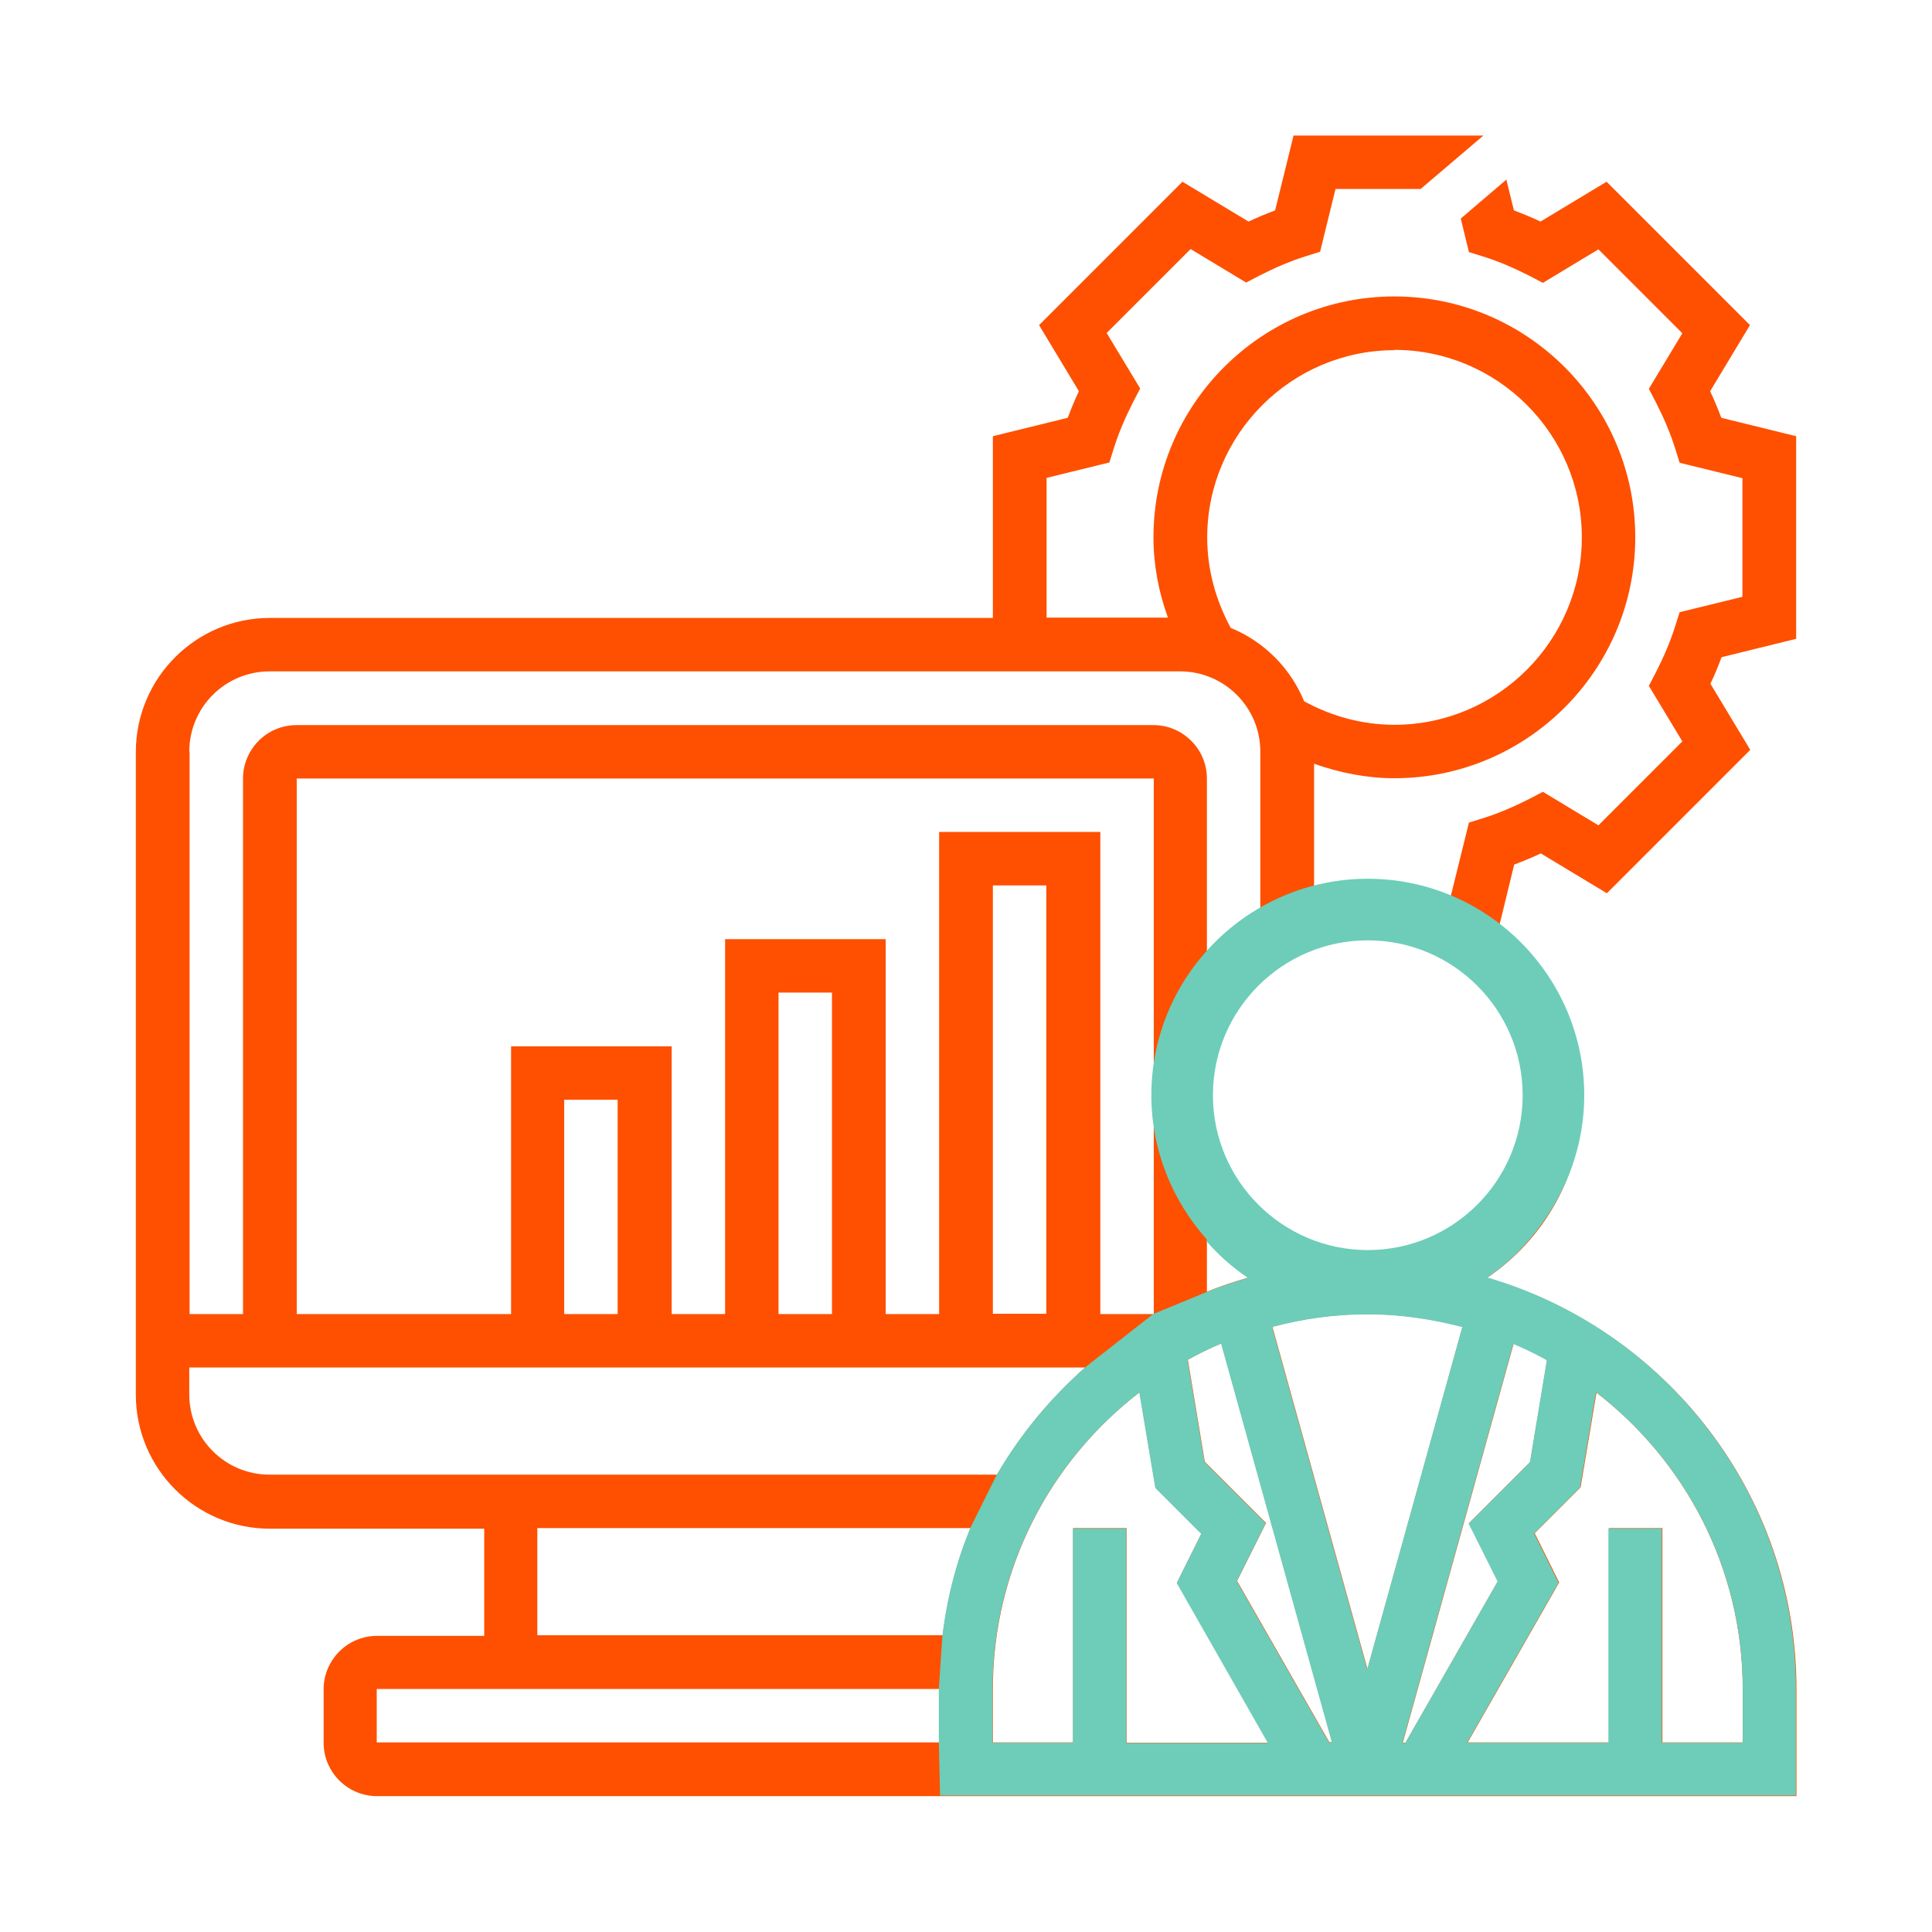
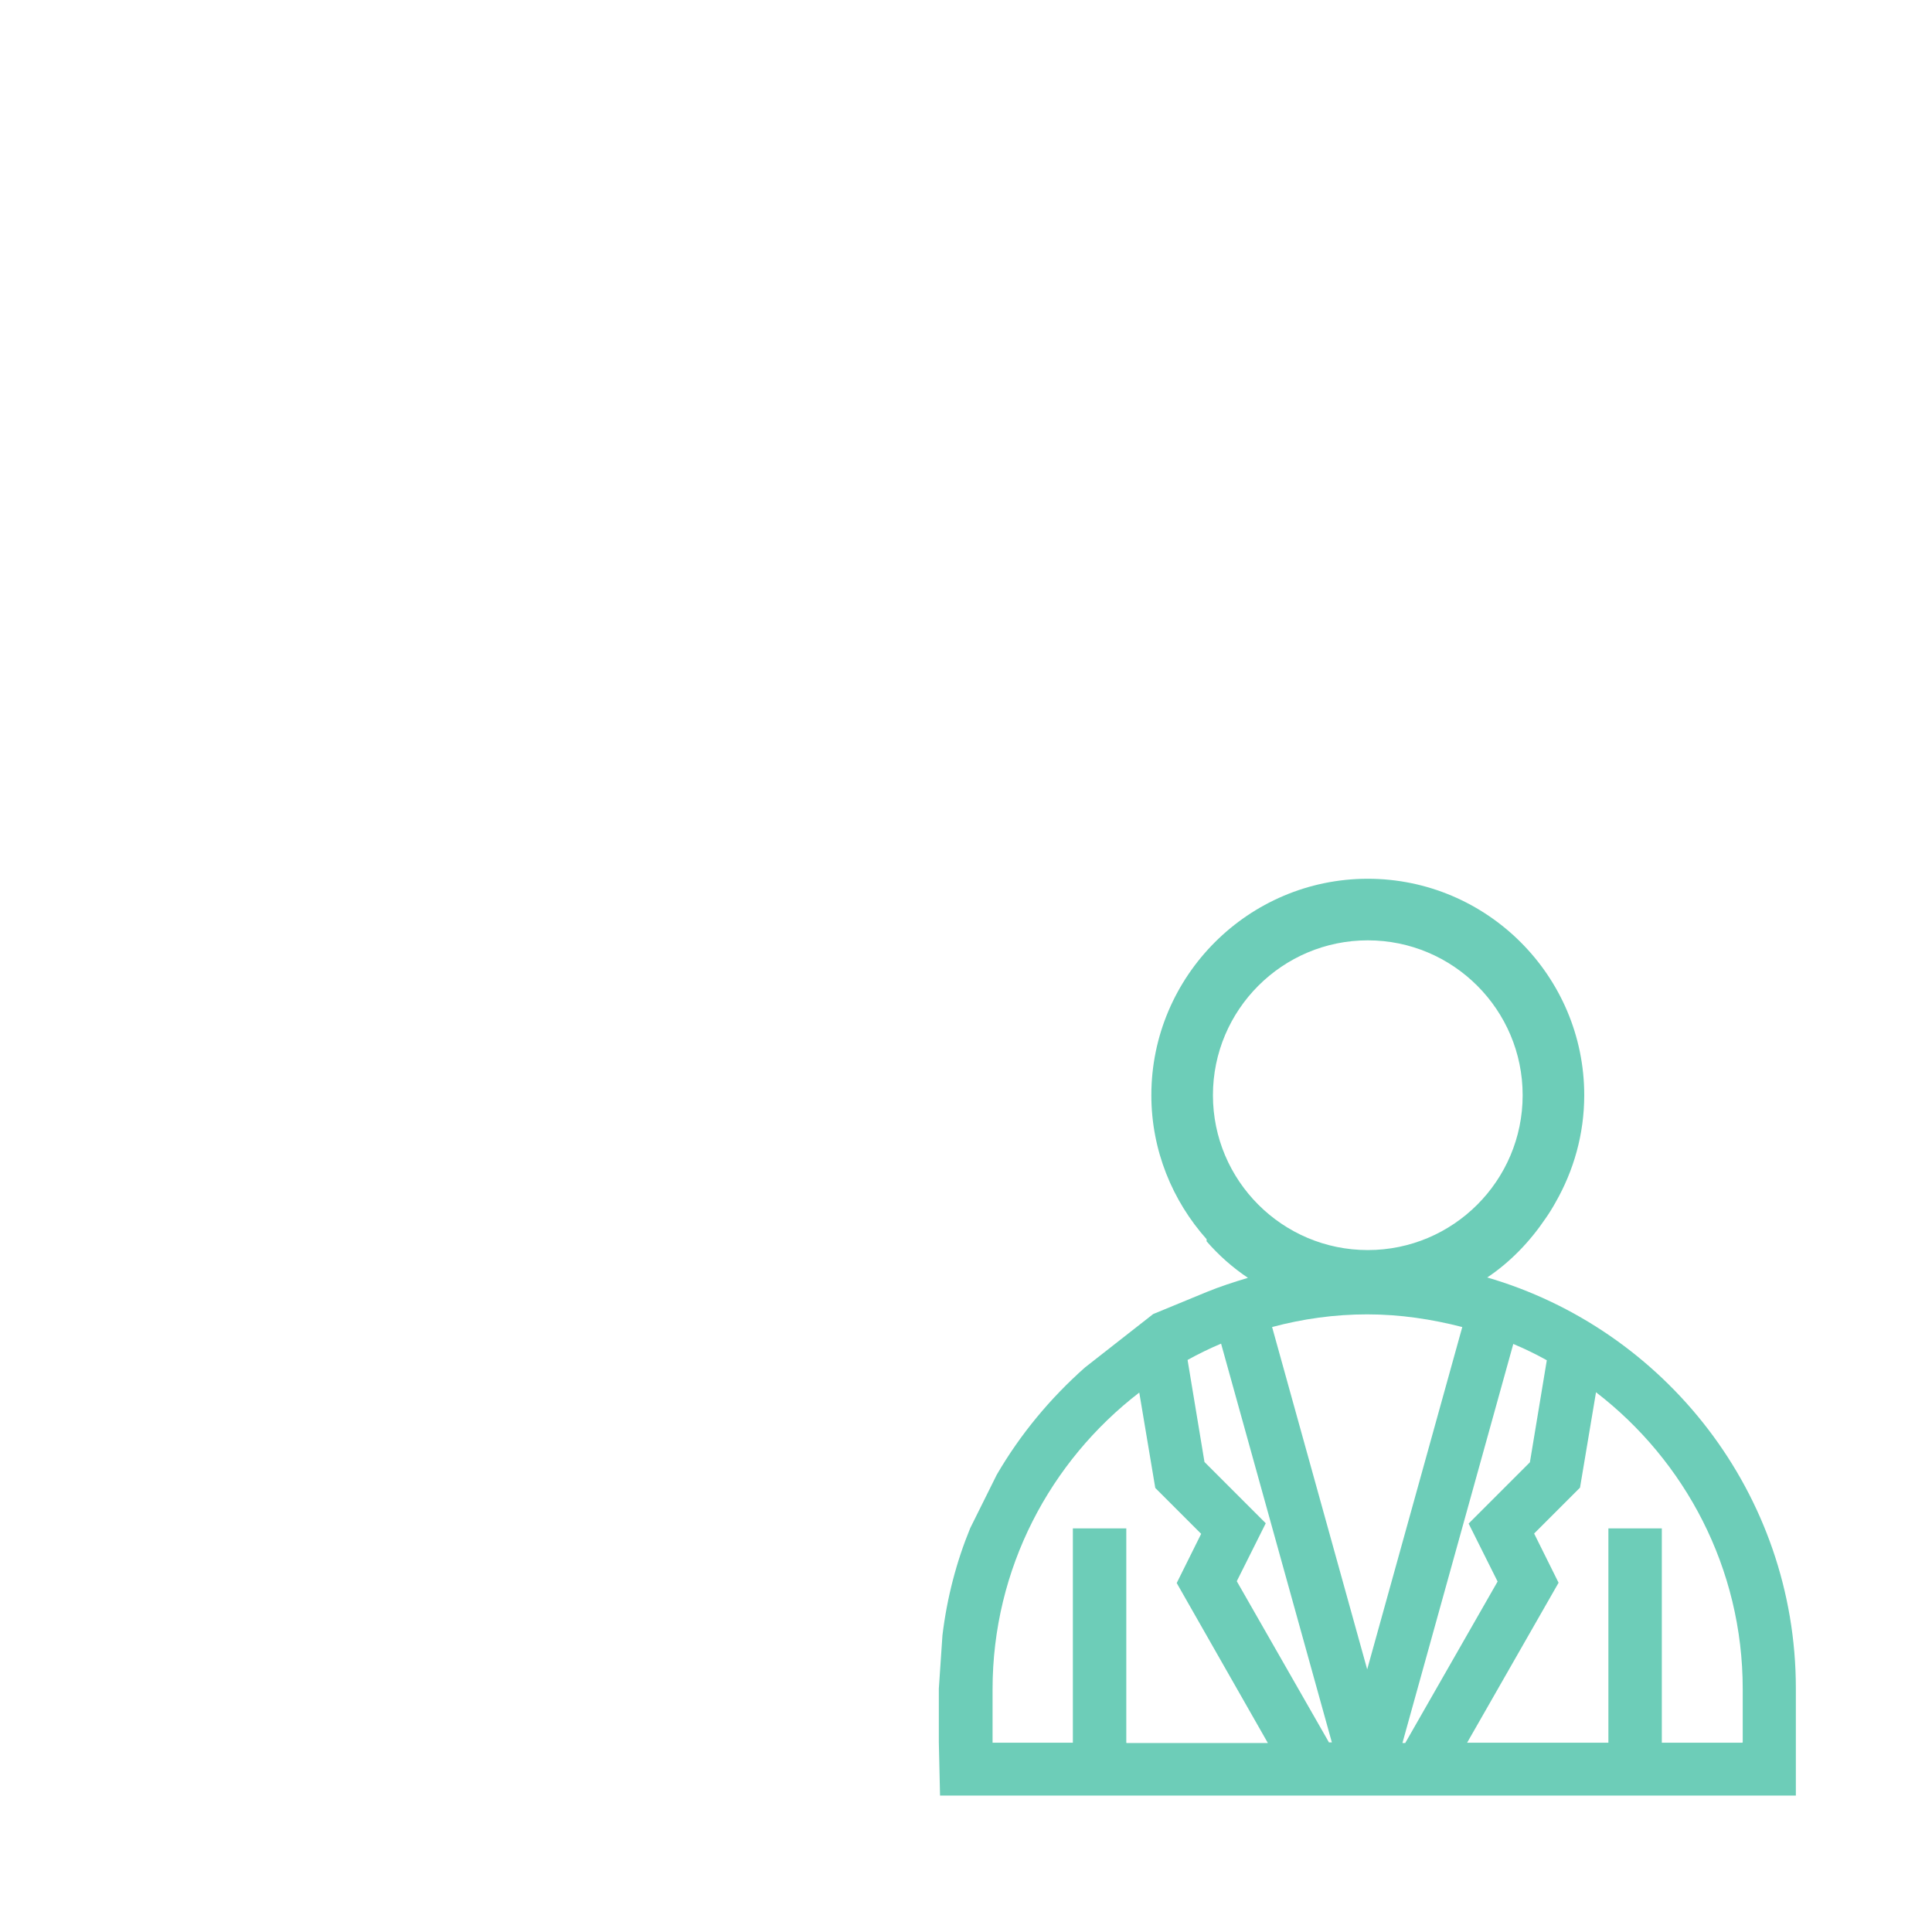
<svg xmlns="http://www.w3.org/2000/svg" id="Layer_1" data-name="Layer 1" viewBox="0 0 64 64">
  <defs>
    <style>
      .cls-1 {
        fill: #6dcdb8;
      }

      .cls-1, .cls-2 {
        stroke-width: 0px;
      }

      .cls-2 {
        fill: #fe5000;
      }
    </style>
  </defs>
-   <path class="cls-2" d="m59.5,21.16v-6.71l-2.48-.61c-.11-.29-.23-.59-.37-.88l1.32-2.19-4.75-4.75-2.19,1.32c-.29-.14-.59-.26-.88-.37l-.25-1.02-1.51,1.29.27,1.11.48.15c.51.16,1.02.38,1.53.64l.44.23,1.84-1.11,2.78,2.78-1.11,1.84.23.44c.26.51.48,1.02.64,1.53l.15.48,2.08.51v3.93l-2.08.51-.15.47c-.16.51-.38,1.02-.64,1.53l-.23.44,1.11,1.84-2.78,2.78-1.84-1.11-.44.23c-.51.26-1.02.48-1.53.64l-.48.15-.62,2.51-.09.09c-.82-.33-1.72-.52-2.65-.52-.61,0-1.21.09-1.77.23v-4.26c.85.3,1.75.48,2.66.48,4.4,0,7.98-3.58,7.98-7.98s-3.58-7.98-7.98-7.98-7.98,3.58-7.98,7.98c0,.91.17,1.81.48,2.66h-4.02v-4.63l2.08-.51.15-.48c.16-.51.38-1.02.64-1.53l.23-.44-1.11-1.84,2.78-2.78,1.84,1.11.44-.23c.51-.26,1.02-.48,1.53-.64l.48-.15.51-2.08h2.82l2.08-1.77h-6.29l-.61,2.48c-.29.11-.59.23-.88.37l-2.19-1.32-4.75,4.75,1.32,2.19c-.14.29-.26.59-.37.88l-2.48.61v6.02H8.94c-2.45,0-4.44,1.99-4.44,4.44v21.29c0,2.45,1.99,4.44,4.44,4.44h7.1v3.55h-3.55c-.98,0-1.77.8-1.77,1.77v1.77c0,.98.8,1.77,1.77,1.77h47.02v-3.55c0-6.45-4.34-11.91-10.25-13.62,1.9-1.28,3.15-3.44,3.15-5.89,0-2.31-1.12-4.37-2.84-5.66l.09-.09.5-2.05c.29-.11.59-.23.88-.37l2.19,1.32,4.75-4.75-1.32-2.19c.14-.29.26-.59.37-.88l2.48-.61Zm-13.31-9.57c3.42,0,6.21,2.79,6.21,6.21s-2.79,6.21-6.21,6.21c-1.05,0-2.08-.28-2.99-.78-.45-1.1-1.33-1.98-2.43-2.43-.5-.92-.78-1.94-.78-2.99,0-3.42,2.79-6.21,6.21-6.21ZM6.27,24.9c0-1.47,1.19-2.66,2.66-2.66h30.16c1.47,0,2.66,1.19,2.66,2.66v5.4c-.67.39-1.27.88-1.77,1.46v-5.97c0-.98-.8-1.77-1.77-1.77H9.82c-.98,0-1.77.8-1.77,1.77v17.74h-1.77v-18.63Zm33.71,16.21c.4.46.86.87,1.37,1.21-.47.14-.93.29-1.37.47v-1.69Zm-8.87-13.55v15.97h-1.77v-12.42h-5.32v12.42h-1.77v-8.87h-5.32v8.87h-7.1v-17.74h28.39v17.74h-1.77v-15.97h-5.32Zm3.55,1.77v14.19h-1.77v-14.19h1.77Zm-7.1,3.55v10.65h-1.77v-10.65h1.77Zm-7.1,3.55v7.1h-1.77v-7.1h1.77Zm-11.53,12.42c-1.47,0-2.66-1.19-2.66-2.66v-.89h29.68c-1.15,1.02-2.14,2.21-2.92,3.55H8.94Zm22.18,8.87H12.48v-1.77h18.63v1.77Zm.12-3.55h-13.43v-3.55h14.35c-.46,1.12-.77,2.31-.92,3.55Zm6.09,3.55v-7.1h-1.77v7.1h-2.66v-1.77c0-4,1.91-7.56,4.86-9.83l.53,3.16,1.52,1.52-.81,1.63,3.03,5.3h-4.68Zm6.72,0l-3.06-5.35.96-1.92-2.03-2.03-.56-3.38c.36-.2.73-.38,1.11-.54l3.67,13.21h-.09Zm-1.89-13.77c1.01-.27,2.06-.42,3.15-.42s2.14.16,3.15.42l-3.15,11.34-3.15-11.34Zm10.72,2.17c2.95,2.27,4.86,5.83,4.86,9.83v1.77h-2.66v-7.1h-1.77v7.1h-4.68l3.03-5.3-.81-1.63,1.52-1.52.53-3.16Zm-2.73-1.61c.38.16.75.34,1.11.54l-.56,3.38-2.03,2.03.96,1.92-3.06,5.35h-.09l3.67-13.21Zm.49-8.08c0,2.94-2.39,5.32-5.32,5.32s-5.32-2.39-5.32-5.32,2.39-5.32,5.32-5.32,5.32,2.39,5.32,5.32Z" />
  <path class="cls-1" d="m49.25,42.33c.78-.52,1.43-1.2,1.95-1.97.12-.17.23-.35.33-.53,0,0,0,0,0,0,.6-1.05.95-2.26.95-3.55,0-3.95-3.22-7.17-7.17-7.17s-7.17,3.22-7.17,7.17c0,1.83.7,3.5,1.83,4.77v.07c.4.46.86.87,1.37,1.21-.47.14-.93.29-1.37.47l-1.77.73-2.26,1.77c-1.15,1.02-2.14,2.21-2.92,3.55l-.88,1.77c-.46,1.12-.77,2.31-.92,3.55l-.12,1.77v1.77l.04,1.77h28.35v-3.55c0-6.45-4.34-11.91-10.25-13.62Zm-3.94-11.18c2.83,0,5.13,2.3,5.13,5.13s-2.3,5.13-5.13,5.13-5.13-2.3-5.13-5.13,2.3-5.13,5.13-5.13Zm-8,26.58v-7.1h-1.77v7.1h-2.66v-1.77c0-4,1.91-7.56,4.86-9.83l.53,3.16,1.52,1.52-.81,1.63,3.02,5.3h-4.68Zm6.72,0l-3.06-5.35.96-1.92-2.03-2.03-.56-3.38c.36-.2.73-.38,1.11-.54l3.67,13.21h-.09Zm-1.89-13.77c1.01-.27,2.06-.42,3.15-.42s2.14.16,3.15.42l-3.15,11.34-3.15-11.34Zm4.32,13.77l3.67-13.21c.38.16.75.34,1.11.54l-.56,3.38-2.03,2.03.96,1.92-3.06,5.35h-.09Zm11.25,0h-2.66v-7.1h-1.77v7.1h-4.68l3.03-5.3-.81-1.63,1.52-1.52.53-3.16c2.95,2.27,4.86,5.83,4.86,9.83v1.77Z" />
</svg>